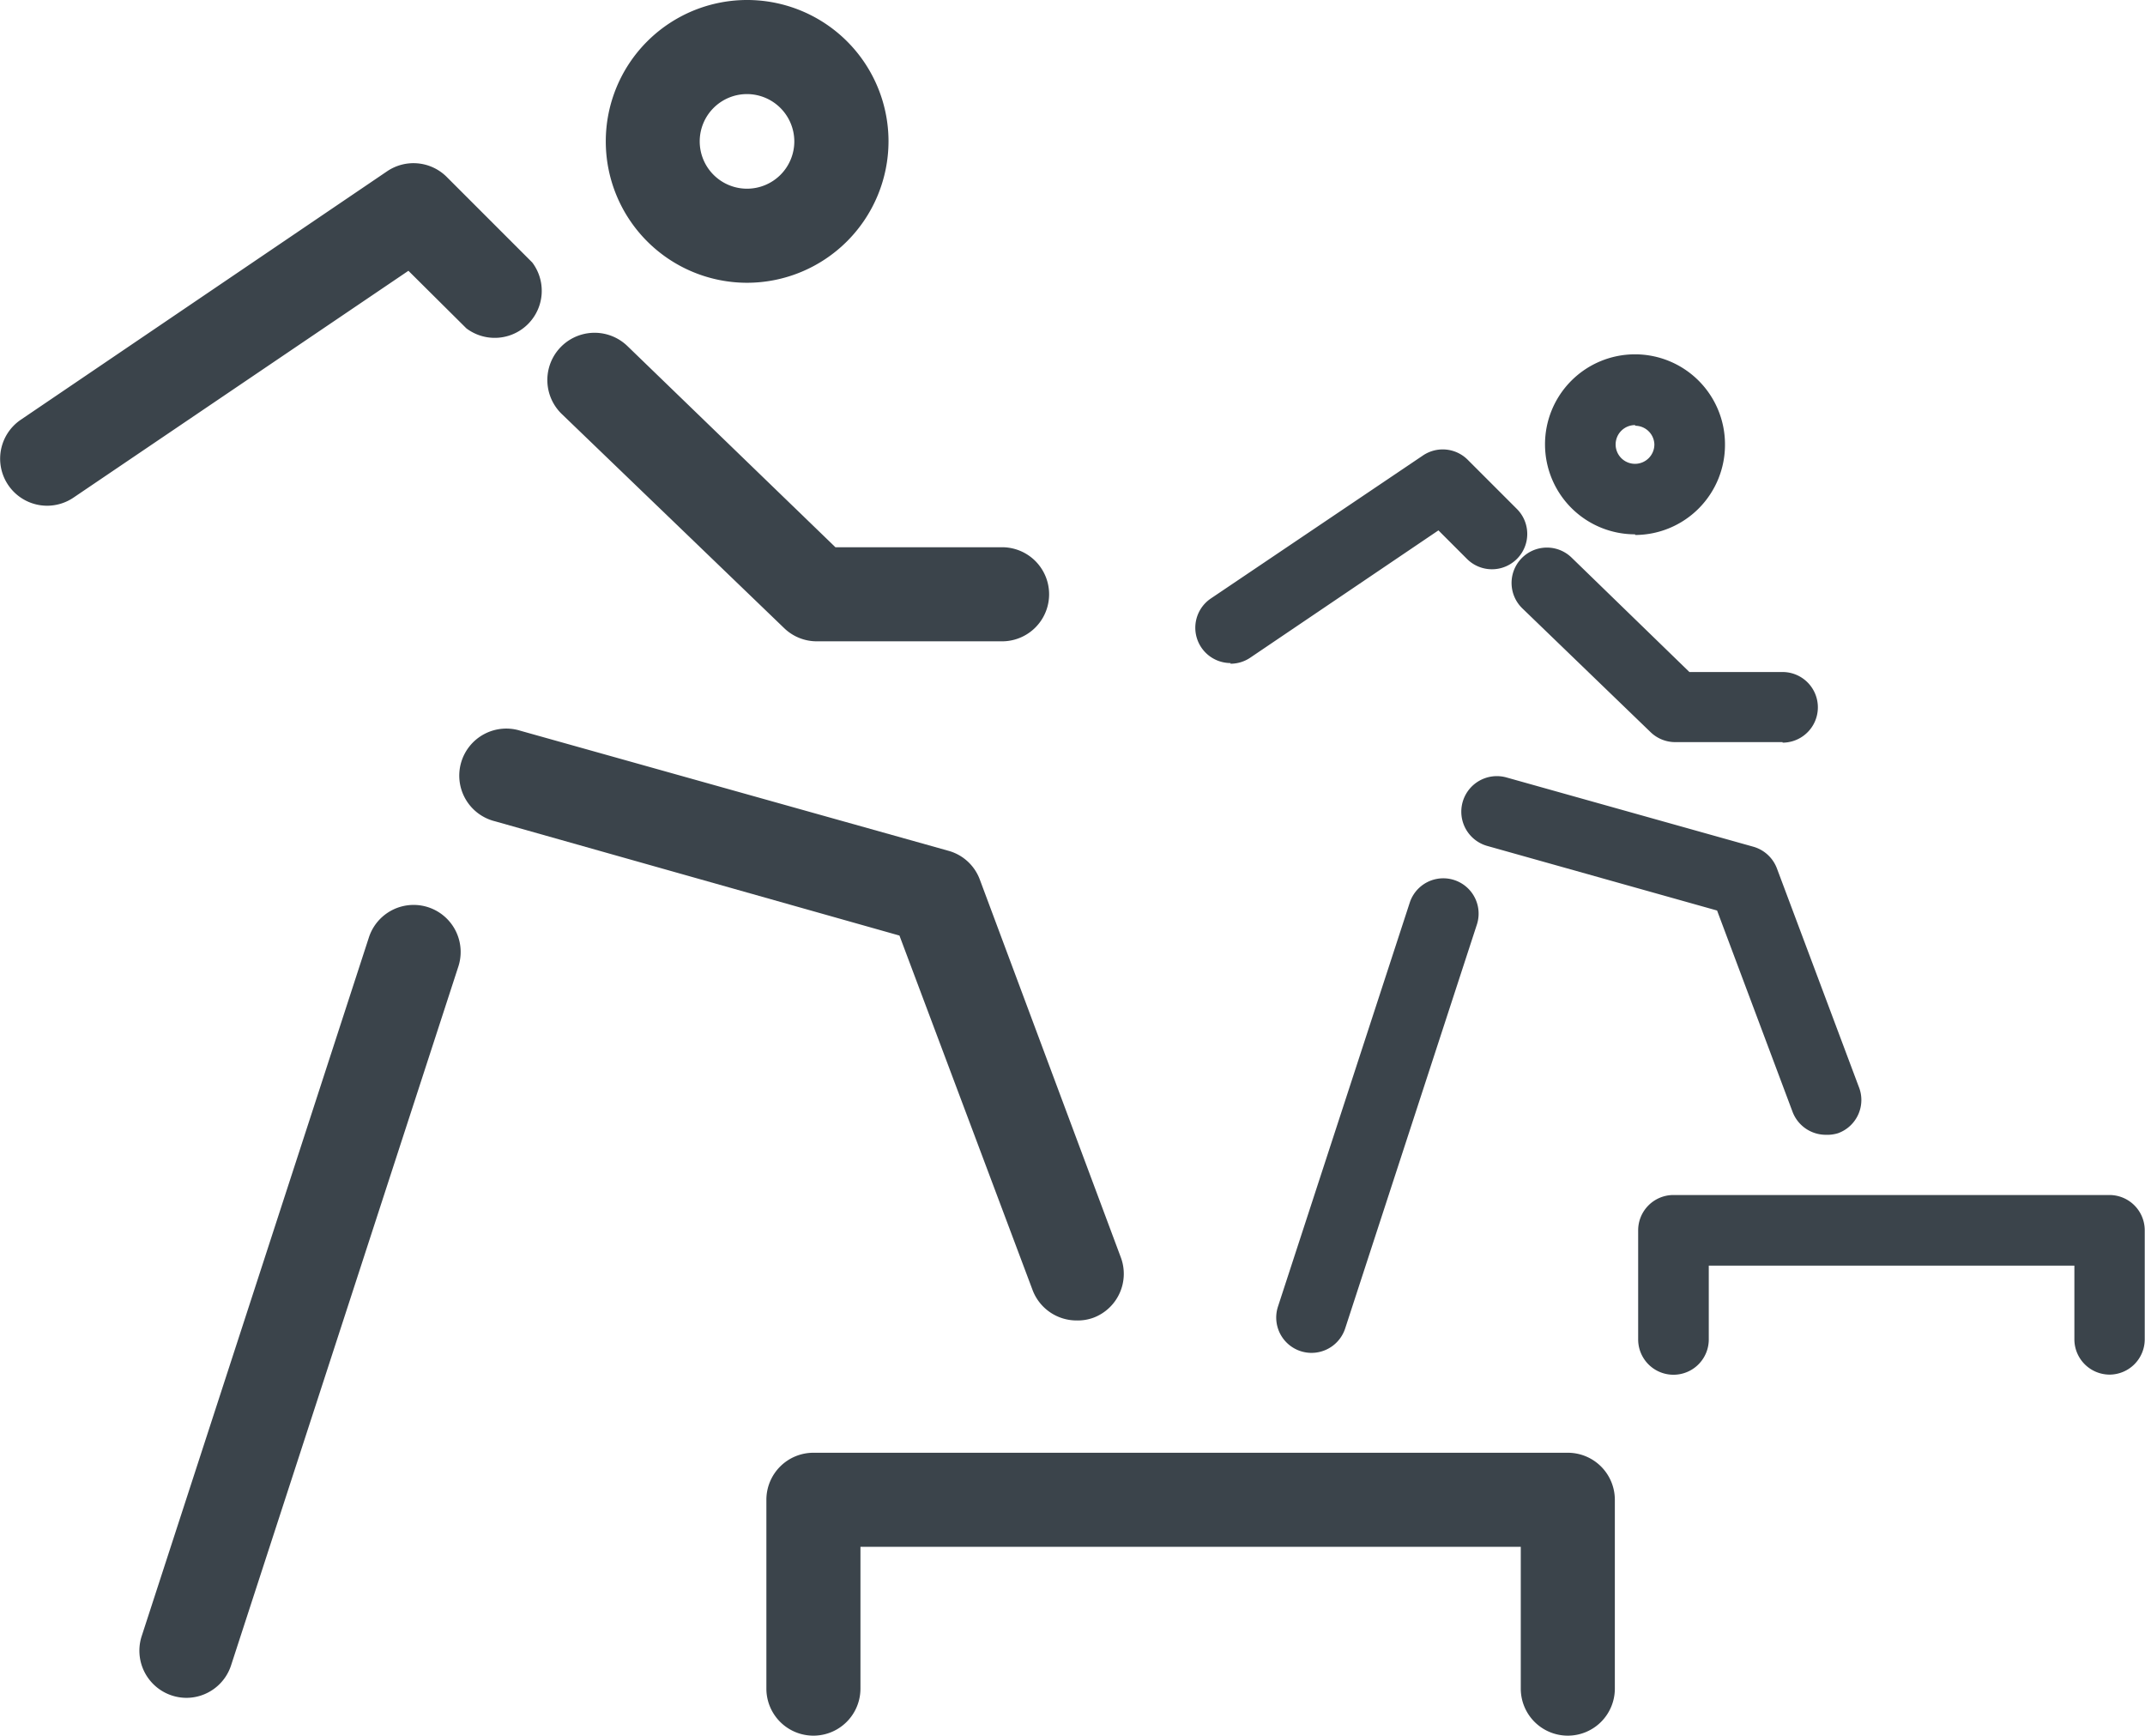
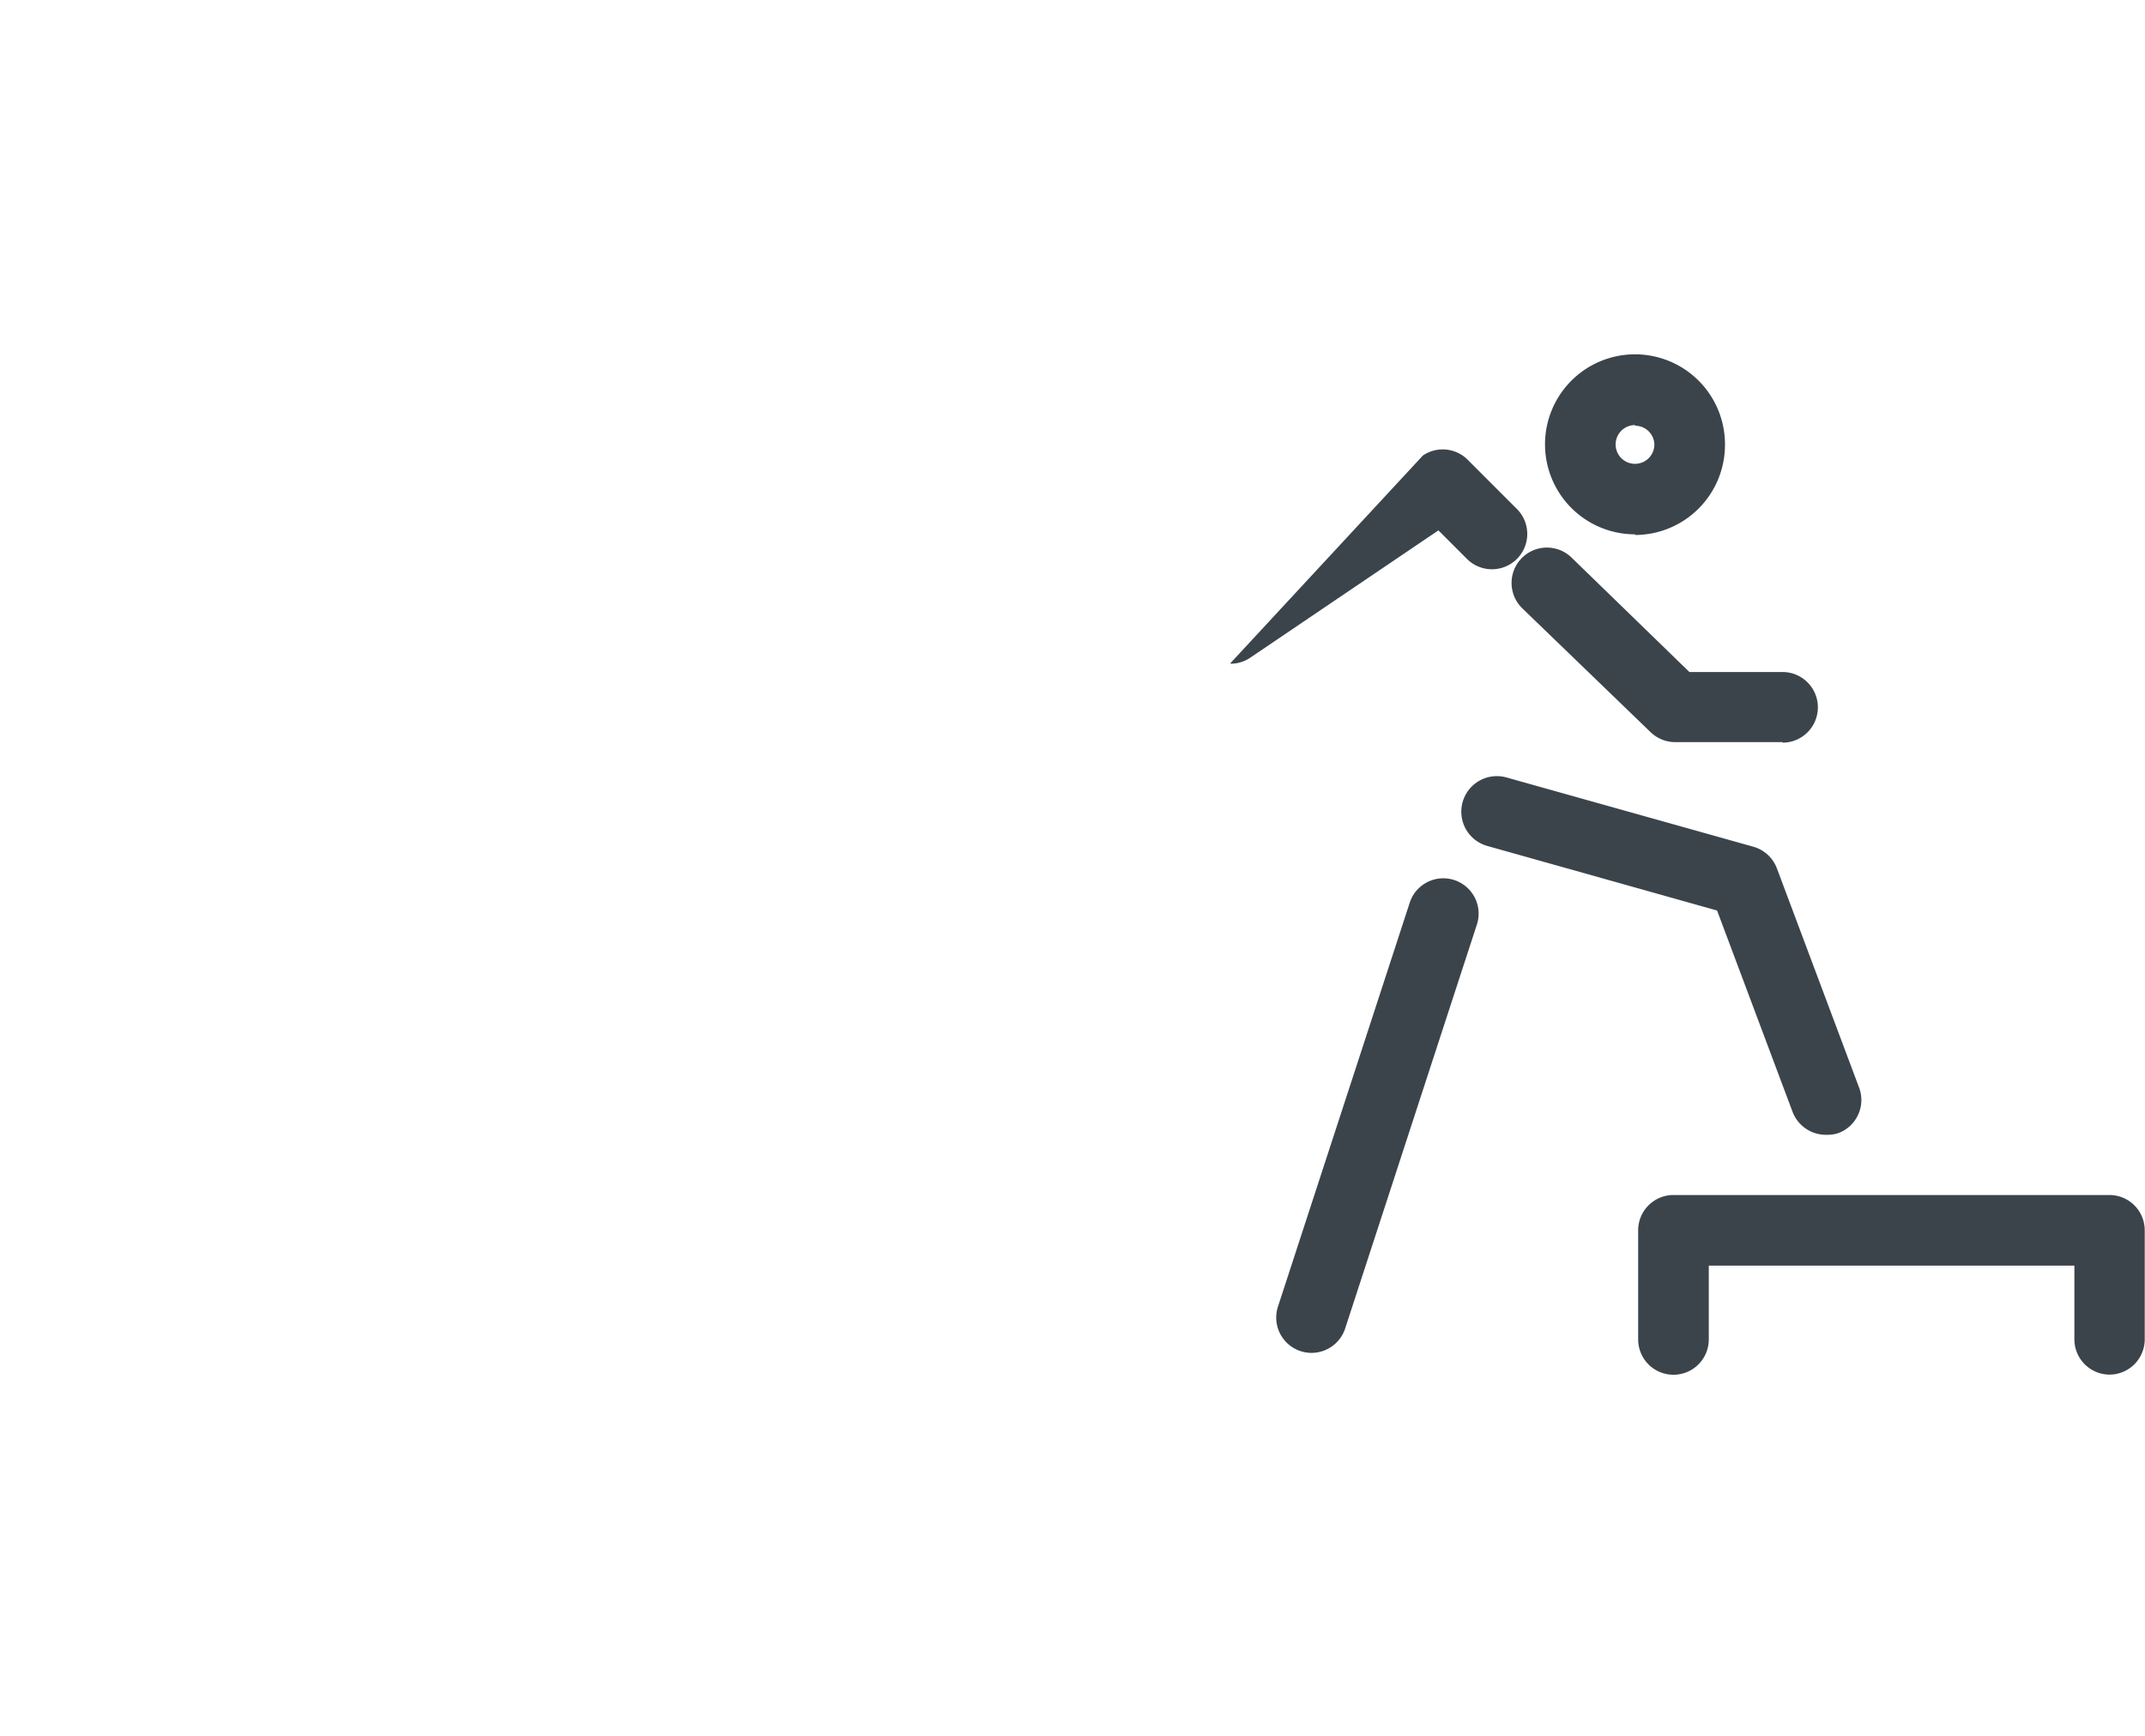
<svg xmlns="http://www.w3.org/2000/svg" viewBox="0 0 162.81 131.72">
  <defs>
    <style>.cls-1{fill:#3b444b;}</style>
  </defs>
  <title>Cours collectifs</title>
  <g id="Calque_2" data-name="Calque 2">
    <g id="Calque_1-2" data-name="Calque 1">
-       <path class="cls-1" d="M119,131.72a3.57,3.57,0,0,1-3.57-3.57V117.39H65.31v10.76a3.57,3.57,0,0,1-7.14,0V113.82a3.57,3.57,0,0,1,3.57-3.57H119a3.57,3.57,0,0,1,3.57,3.57v14.33A3.57,3.57,0,0,1,119,131.72ZM14.15,128.85a3.58,3.58,0,0,1-3.4-4.67L28,71.14a3.57,3.57,0,1,1,6.79,2.21l-17.24,53A3.57,3.57,0,0,1,14.15,128.85Zm67.57-28.64a3.57,3.57,0,0,1-3.35-2.32L68.27,71,37.58,62.33a3.57,3.57,0,1,1,1.93-6.87L72,64.57a3.54,3.54,0,0,1,2.37,2.18L85.06,95.39A3.56,3.56,0,0,1,83,100,3.45,3.45,0,0,1,81.72,100.21ZM76.06,48.67H62a3.56,3.56,0,0,1-2.48-1L42.63,31.41a3.57,3.57,0,0,1,5-5.14L63.41,41.53H76.06a3.57,3.57,0,0,1,0,7.14ZM3.57,38.38a3.57,3.57,0,0,1-2-6.52L29.38,13a3.57,3.57,0,0,1,4.53.43l6.49,6.49a3.57,3.57,0,0,1-5,5L31,20.55,5.57,37.77A3.58,3.58,0,0,1,3.57,38.38ZM56.71,21.46A10.73,10.73,0,1,1,67.44,10.73,10.75,10.75,0,0,1,56.71,21.46Zm0-14.32a3.59,3.59,0,1,0,3.58,3.59A3.6,3.6,0,0,0,56.71,7.14Z" />
-       <path class="cls-1" d="M160.13,104.32a2.68,2.68,0,0,1-2.68-2.67v-5.6H129.7v5.6a2.68,2.68,0,0,1-5.36,0V93.37A2.68,2.68,0,0,1,127,90.69h33.11a2.68,2.68,0,0,1,2.68,2.68v8.28A2.68,2.68,0,0,1,160.13,104.32Zm-60.62-1.65A2.68,2.68,0,0,1,97,99.16l10-30.65a2.68,2.68,0,0,1,5.1,1.65l-10,30.66A2.69,2.69,0,0,1,99.51,102.67Zm39.06-16.55a2.7,2.7,0,0,1-2.51-1.74L130.33,69.1l-17.44-4.9A2.68,2.68,0,1,1,114.34,59l18.75,5.26a2.7,2.7,0,0,1,1.78,1.64l6.21,16.56A2.68,2.68,0,0,1,139.51,86,2.79,2.79,0,0,1,138.57,86.12Zm-3.27-29.8h-8.15a2.69,2.69,0,0,1-1.86-.75l-9.74-9.4a2.68,2.68,0,0,1,3.73-3.86L128.23,51h7.07a2.68,2.68,0,0,1,0,5.36Zm-41.9-6a2.68,2.68,0,0,1-1.51-4.89L108,34.57a2.68,2.68,0,0,1,3.4.32l3.75,3.75a2.68,2.68,0,0,1-3.79,3.79l-2.18-2.18L94.9,49.91A2.67,2.67,0,0,1,93.4,50.37Zm30.71-9.77a6.83,6.83,0,1,1,6.82-6.83A6.84,6.84,0,0,1,124.11,40.6Zm0-8.29a1.47,1.47,0,1,0,1.46,1.46A1.46,1.46,0,0,0,124.11,32.31Z" />
+       <path class="cls-1" d="M160.13,104.32a2.68,2.68,0,0,1-2.68-2.67v-5.6H129.7v5.6a2.68,2.68,0,0,1-5.36,0V93.37A2.68,2.68,0,0,1,127,90.69h33.11a2.68,2.68,0,0,1,2.68,2.68v8.28A2.68,2.68,0,0,1,160.13,104.32Zm-60.62-1.65A2.68,2.68,0,0,1,97,99.16l10-30.65a2.68,2.68,0,0,1,5.1,1.65l-10,30.66A2.69,2.69,0,0,1,99.51,102.67Zm39.06-16.55a2.7,2.7,0,0,1-2.51-1.74L130.33,69.1l-17.44-4.9A2.68,2.68,0,1,1,114.34,59l18.75,5.26a2.7,2.7,0,0,1,1.78,1.64l6.21,16.56A2.68,2.68,0,0,1,139.51,86,2.79,2.79,0,0,1,138.57,86.12Zm-3.27-29.8h-8.15a2.69,2.69,0,0,1-1.86-.75l-9.74-9.4a2.68,2.68,0,0,1,3.73-3.86L128.23,51h7.07a2.68,2.68,0,0,1,0,5.36Zm-41.9-6L108,34.57a2.68,2.68,0,0,1,3.4.32l3.75,3.75a2.68,2.68,0,0,1-3.79,3.79l-2.18-2.18L94.9,49.91A2.67,2.67,0,0,1,93.4,50.37Zm30.71-9.77a6.83,6.83,0,1,1,6.82-6.83A6.84,6.84,0,0,1,124.11,40.6Zm0-8.29a1.47,1.47,0,1,0,1.46,1.46A1.46,1.46,0,0,0,124.11,32.31Z" />
    </g>
  </g>
</svg>